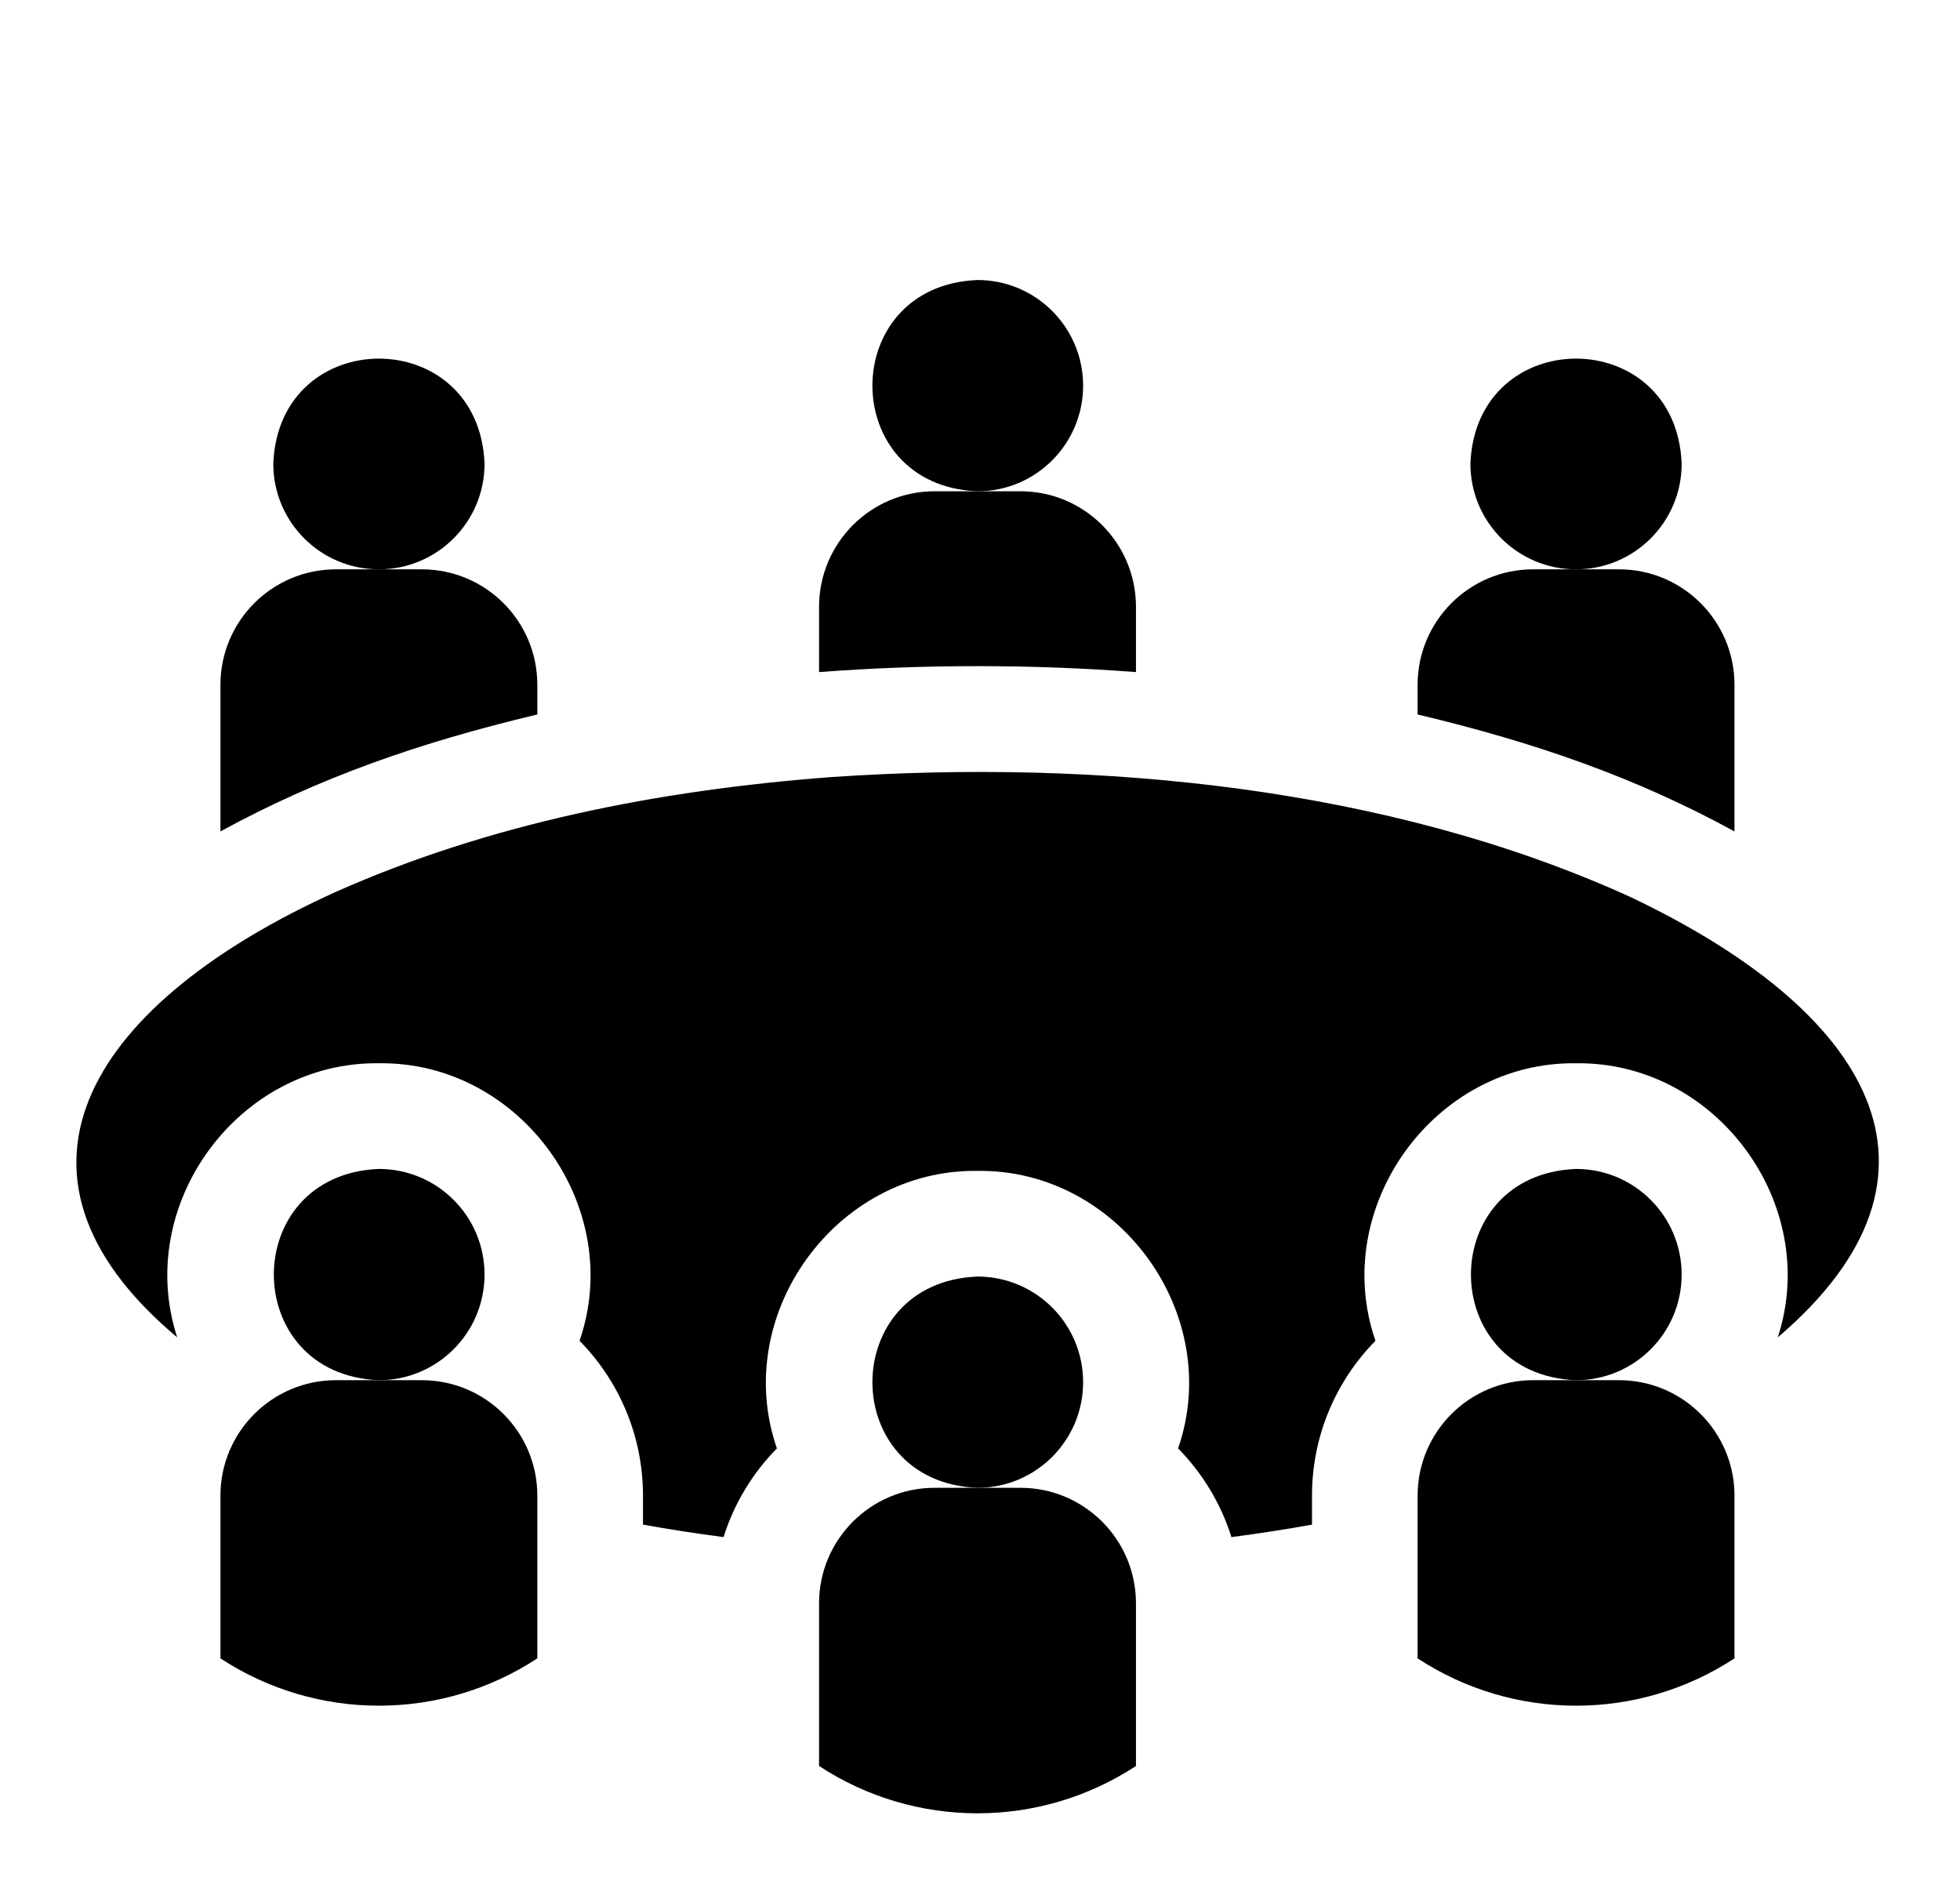
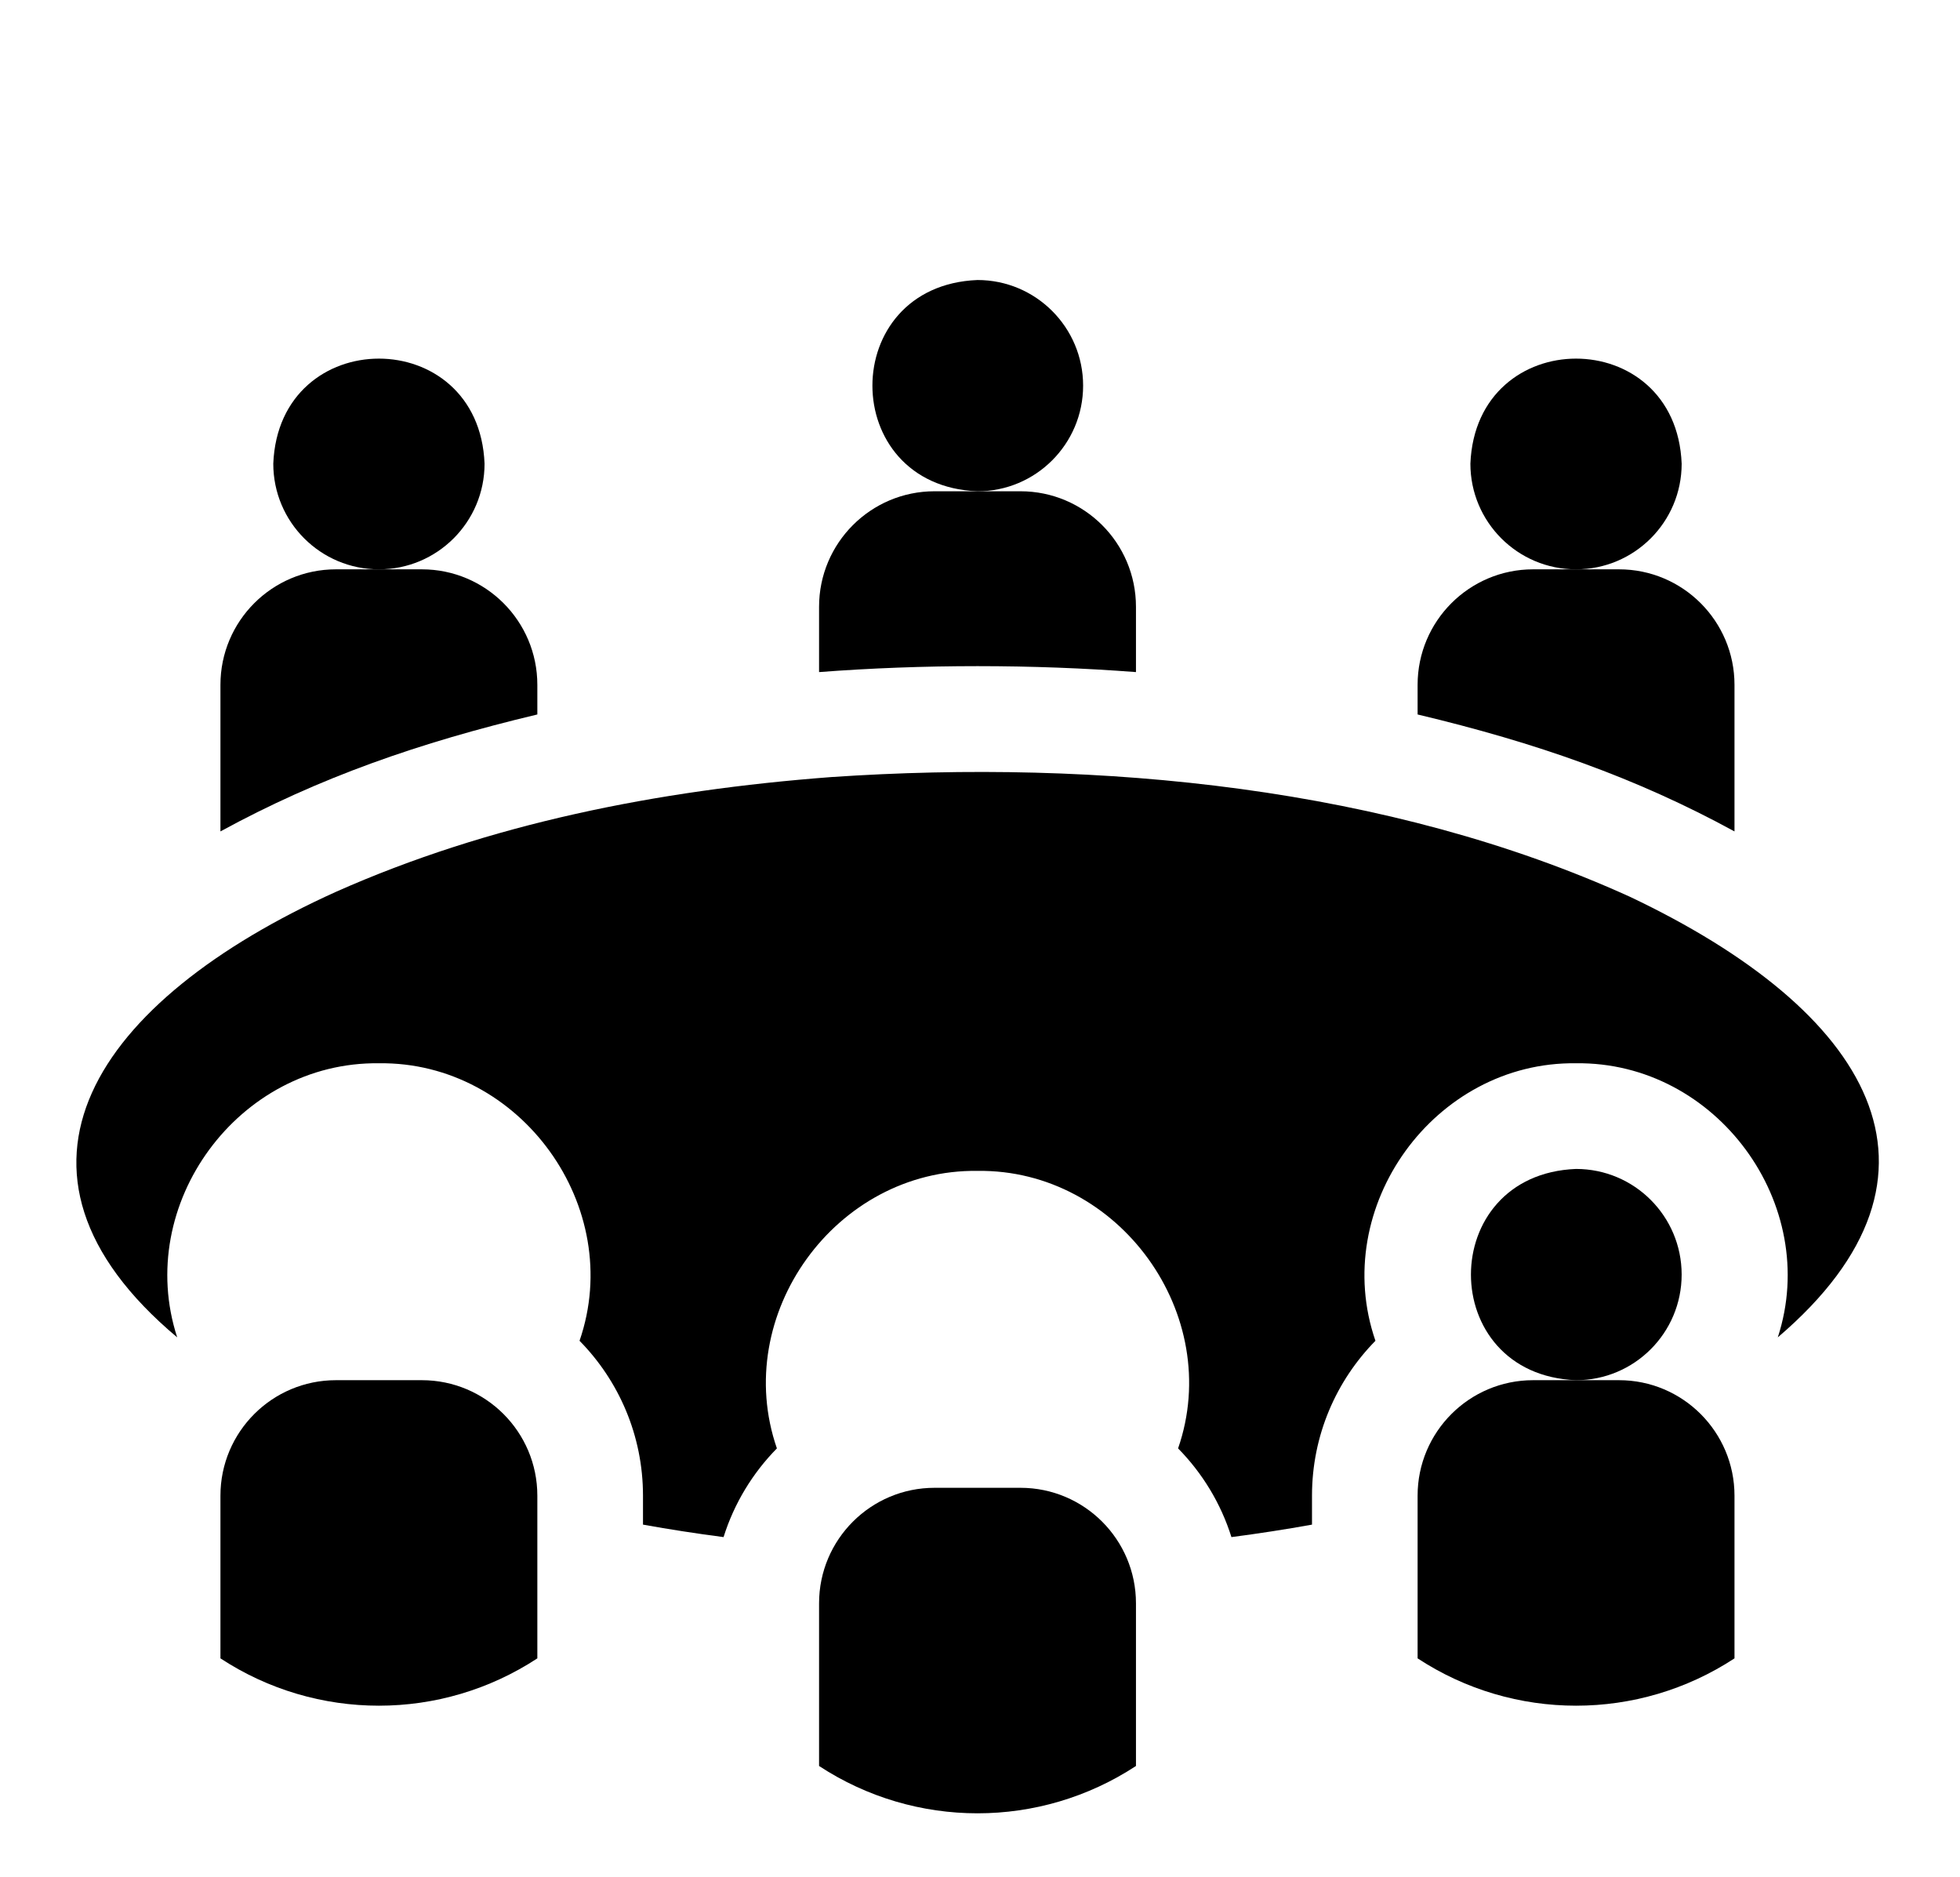
<svg xmlns="http://www.w3.org/2000/svg" width="308" height="295" viewBox="0 0 308 295" fill="none">
  <path d="M264.259 200.279C264.259 209.447 256.828 216.878 247.66 216.878C225.641 216.005 225.648 184.549 247.66 183.68C256.828 183.68 264.259 191.11 264.259 200.279Z" fill="black" />
  <path d="M272.563 235.024V260.586C257.447 270.502 237.882 270.502 222.766 260.586V235.024C222.766 225.003 230.894 216.875 240.914 216.875H254.415C264.435 216.875 272.563 225.003 272.563 235.024Z" fill="black" />
-   <path d="M76.142 200.279C76.142 209.447 68.711 216.878 59.543 216.878C37.524 216.005 37.531 184.549 59.543 183.68C68.711 183.68 76.142 191.11 76.142 200.279Z" fill="black" />
  <path d="M84.439 235.024V260.586C69.322 270.502 49.757 270.502 34.641 260.586V235.024C34.641 225.003 42.769 216.875 52.789 216.875H66.29C76.31 216.875 84.439 225.003 84.439 235.024Z" fill="black" />
-   <path d="M170.205 217.189C170.205 226.357 162.774 233.788 153.605 233.788C131.587 232.915 131.593 201.463 153.605 200.59C162.774 200.59 170.205 208.026 170.205 217.189Z" fill="black" />
  <path d="M178.509 251.939V277.497C163.392 287.412 143.827 287.412 128.711 277.497V251.939C128.711 241.913 136.839 233.785 146.859 233.785H160.36C170.381 233.785 178.509 241.913 178.509 251.939Z" fill="black" />
  <path d="M170.204 60.599C170.204 51.437 162.773 44 153.605 44C131.587 44.876 131.593 76.329 153.605 77.199C162.773 77.199 170.204 69.767 170.204 60.599Z" fill="black" />
  <path d="M178.509 105.608V95.349C178.509 85.323 170.381 77.195 160.36 77.195H153.61H146.859C136.839 77.195 128.711 85.323 128.711 95.349V105.608C144.986 104.363 162.234 104.363 178.509 105.608Z" fill="black" />
  <path d="M247.662 89.462C256.83 89.462 264.261 82.031 264.261 72.863C263.384 50.844 231.937 50.851 231.062 72.863C231.062 82.031 238.493 89.462 247.662 89.462Z" fill="black" />
  <path d="M272.563 130.644V107.615C272.563 97.589 264.435 89.461 254.415 89.461H240.914C230.894 89.461 222.766 97.589 222.766 107.615V112.268C241.372 116.696 257.105 122.201 272.563 130.644Z" fill="black" />
  <path d="M59.545 89.462C68.713 89.462 76.144 82.031 76.144 72.863C75.266 50.844 43.819 50.851 42.945 72.863C42.945 82.031 50.376 89.462 59.545 89.462Z" fill="black" />
  <path d="M84.439 112.268V107.615C84.439 97.589 76.31 89.461 66.29 89.461H52.789C42.769 89.461 34.641 97.589 34.641 107.615V130.644C50.097 122.201 65.835 116.695 84.439 112.268Z" fill="black" />
  <path d="M256.134 140.916C218.208 123.674 172.751 119.247 130.633 122.103C103.165 124.183 76.797 129.477 52.843 140.113C15.015 157.181 -3.378 183.953 27.845 210.146C21.031 189.235 37.501 166.793 59.544 167.076C81.805 166.775 98.327 189.694 91.071 210.683C97.235 216.952 101.042 225.55 101.042 235.023V239.571C105.186 240.318 109.408 240.971 113.702 241.53C115.367 236.223 118.277 231.465 122.084 227.592C114.817 206.605 131.346 183.684 153.607 183.986C175.863 183.683 192.399 206.608 185.128 227.592C188.935 231.465 191.845 236.223 193.511 241.53C197.805 240.971 202.026 240.318 206.171 239.571V235.023C206.171 225.55 209.977 216.952 216.141 210.683C208.89 189.691 225.404 166.776 247.669 167.076C269.708 166.792 286.186 189.238 279.368 210.146C309.587 184.347 293.809 158.781 256.134 140.916Z" fill="black" />
</svg>